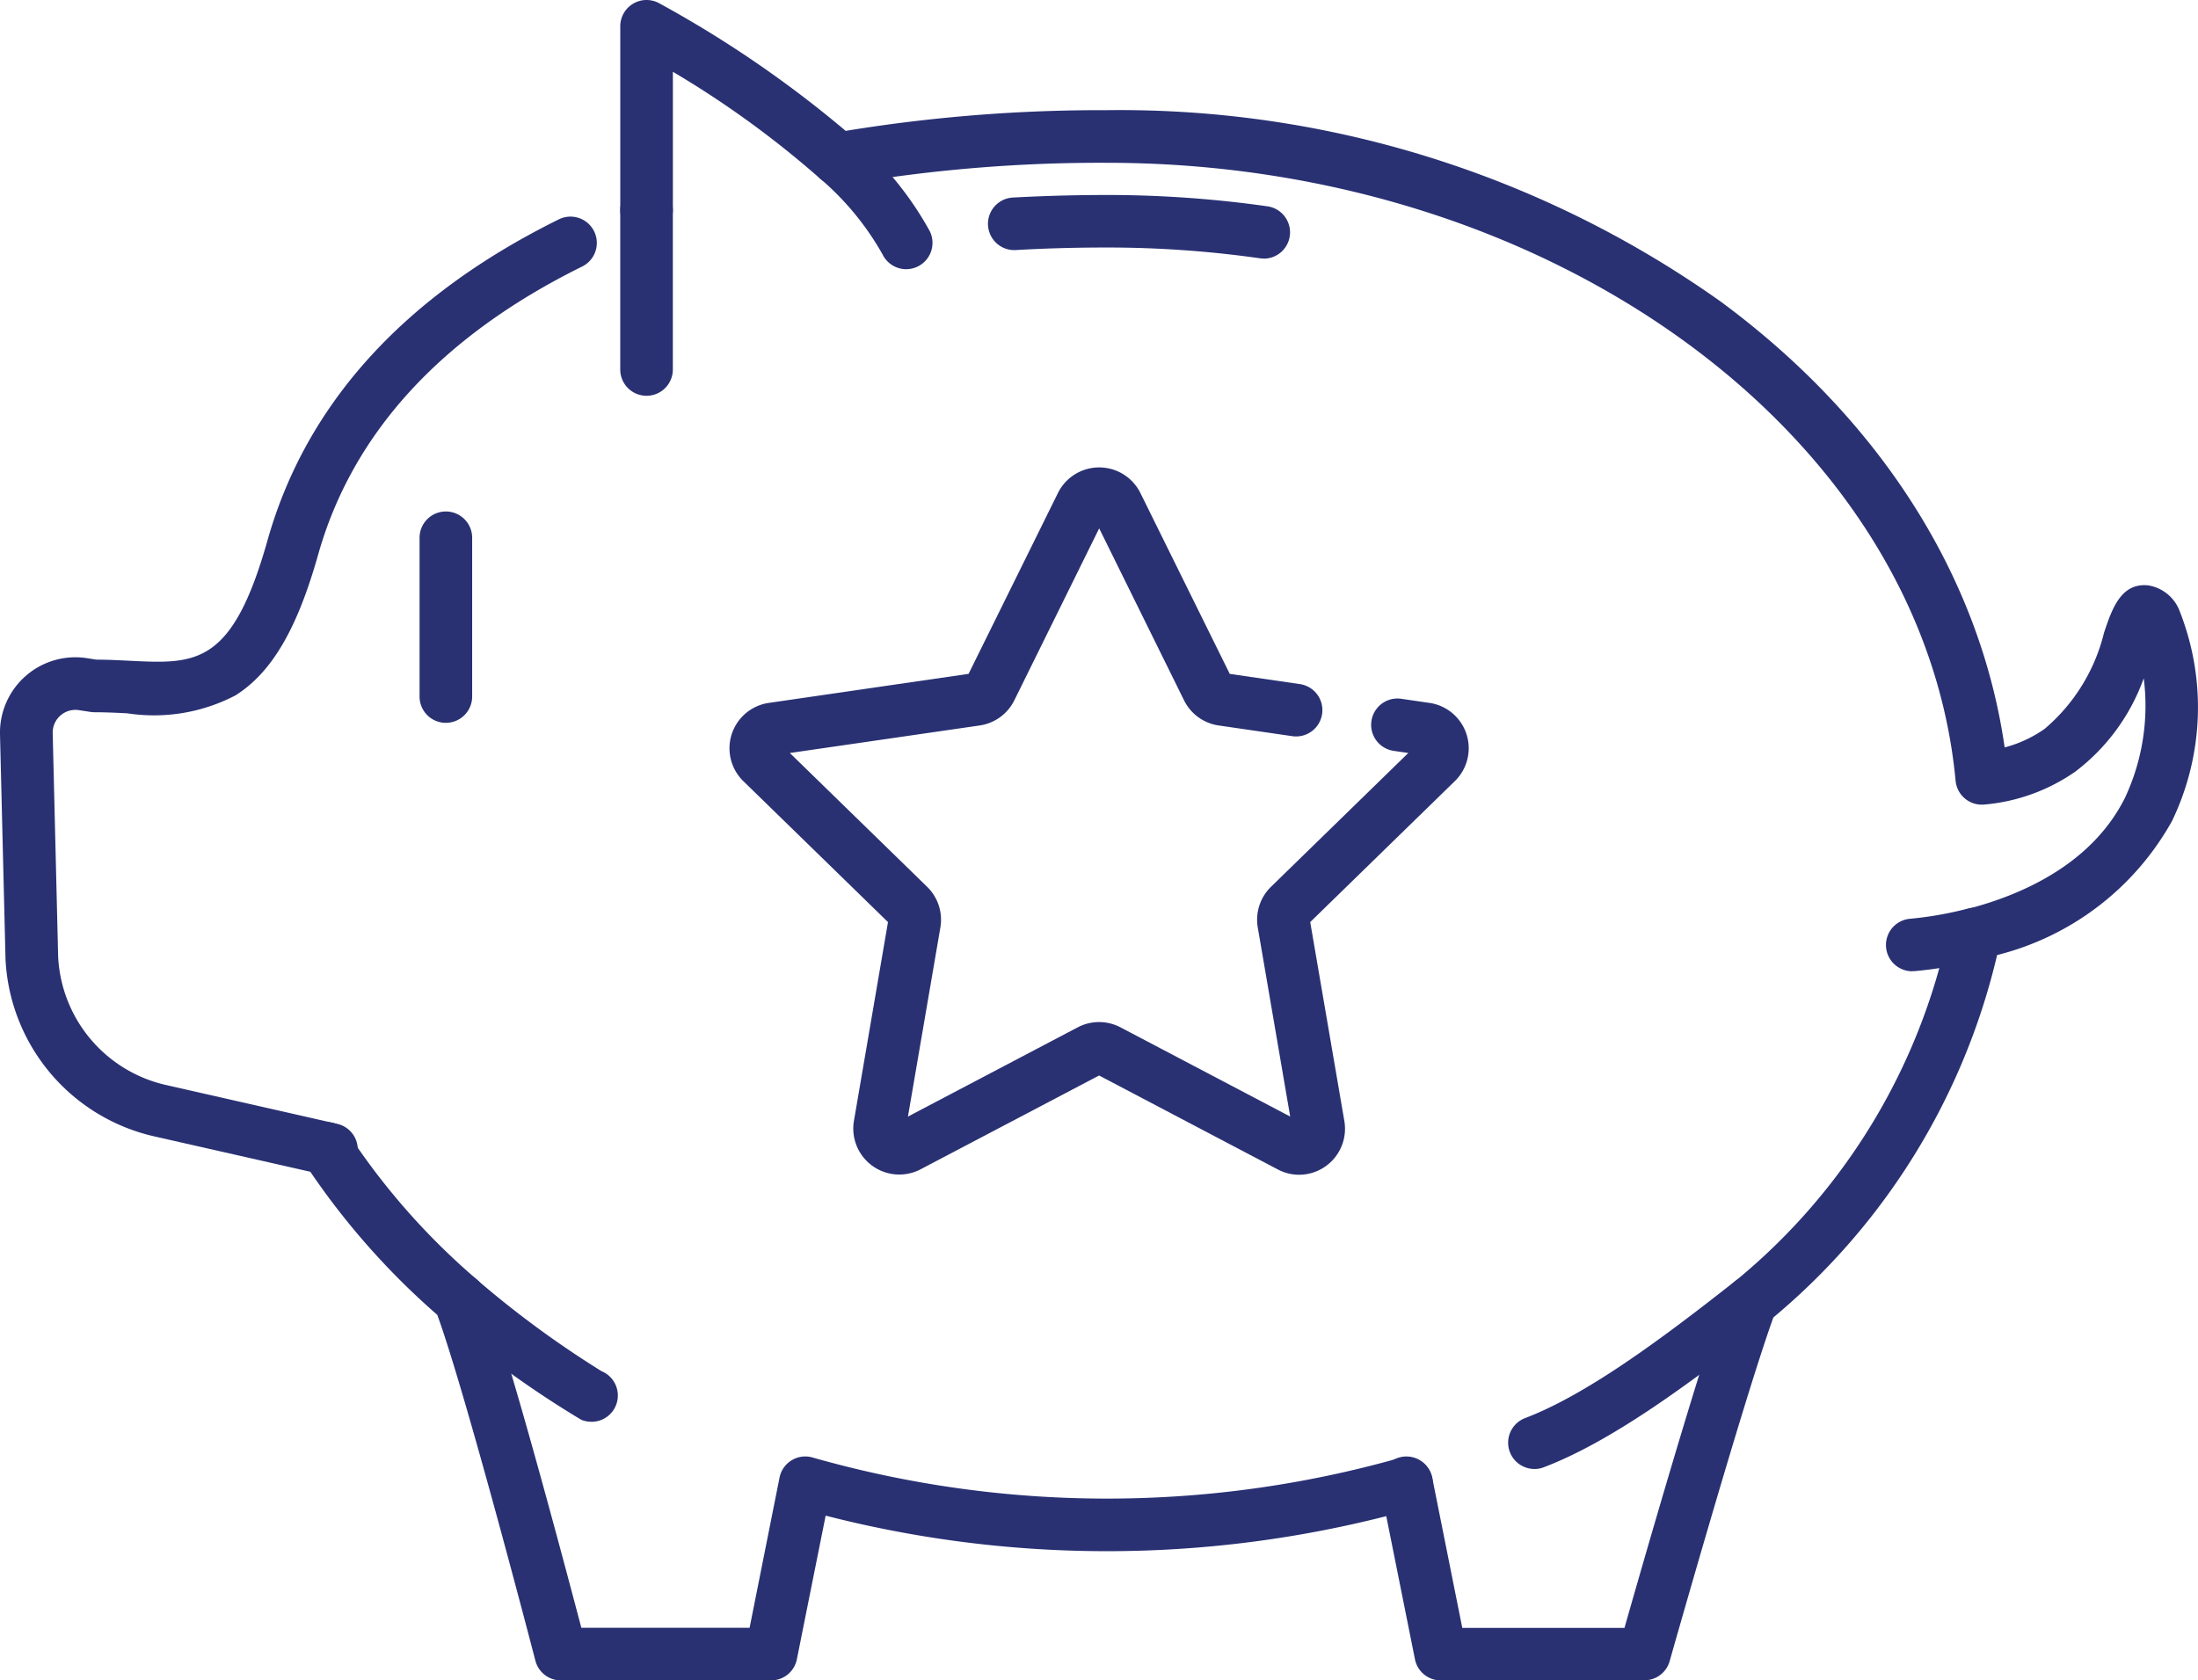
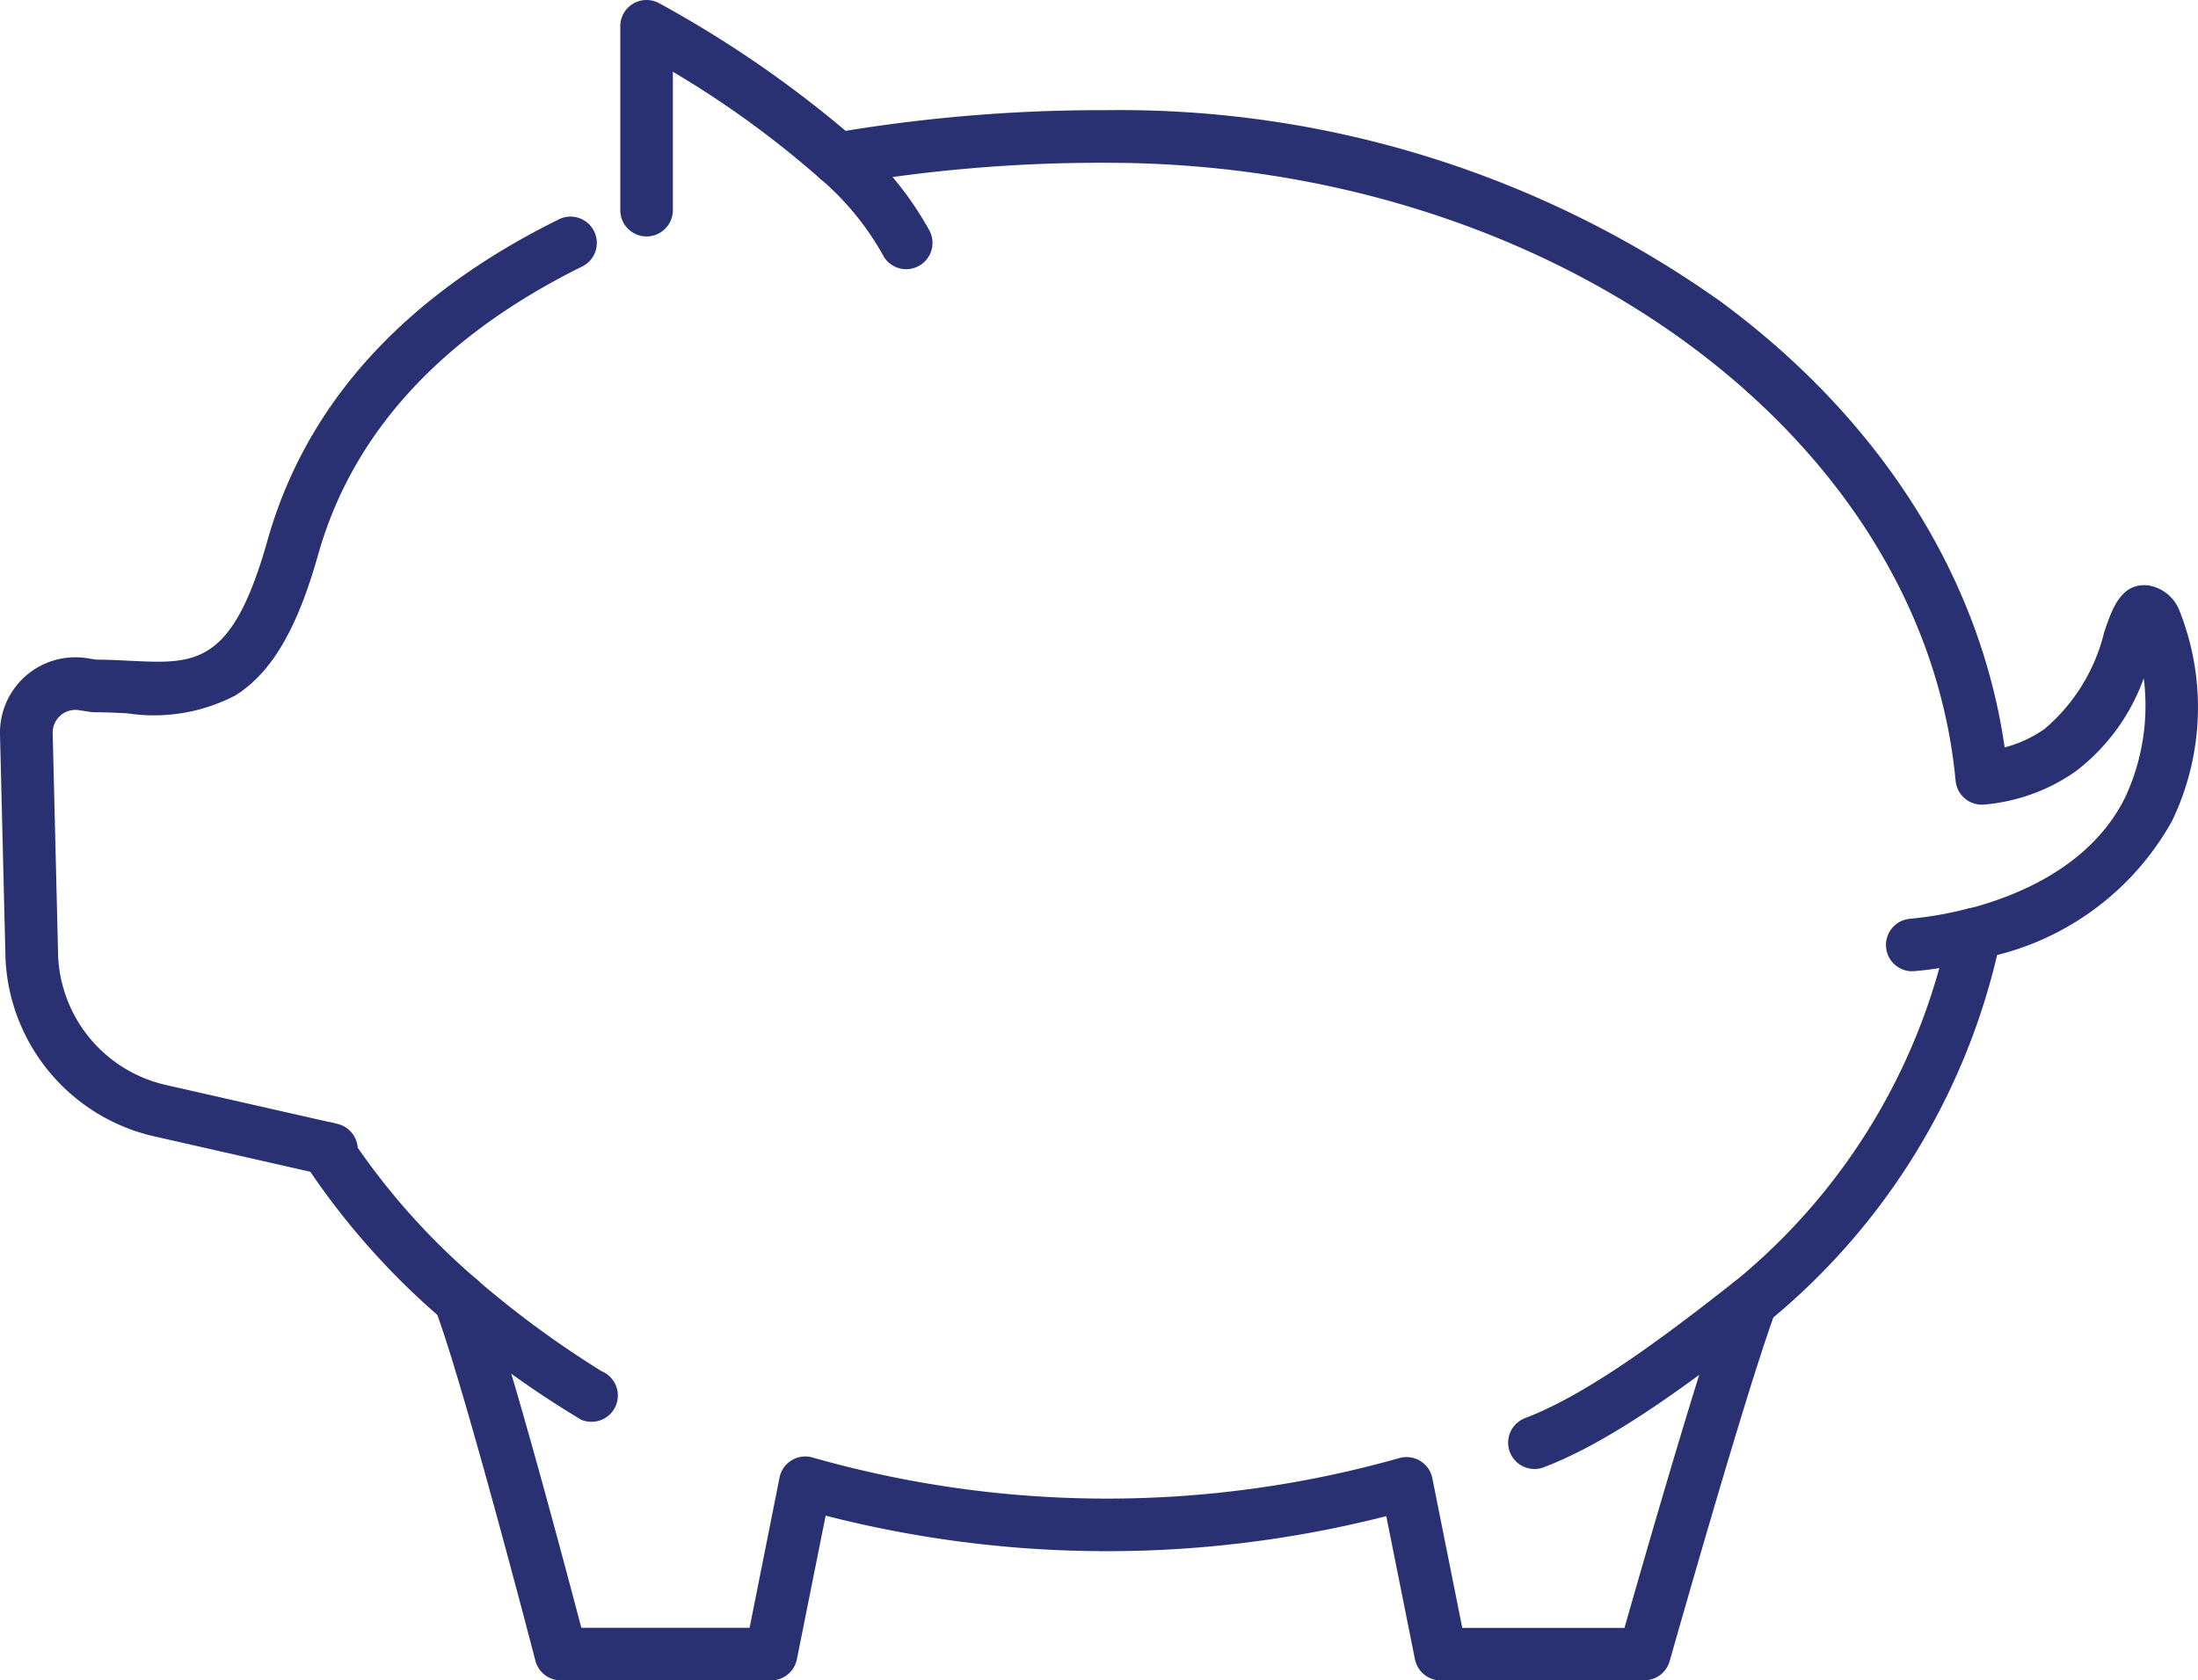
<svg xmlns="http://www.w3.org/2000/svg" id="Group_1374" data-name="Group 1374" width="86" height="65.754" viewBox="0 0 86 65.754">
  <defs>
    <clipPath id="clip-path">
      <rect id="Rectangle_901" data-name="Rectangle 901" width="86" height="65.754" fill="none" />
    </clipPath>
  </defs>
  <g id="Group_1338" data-name="Group 1338" transform="translate(0 0)" clip-path="url(#clip-path)">
    <path id="Path_112" data-name="Path 112" d="M17.188,61.788a1.018,1.018,0,0,1-.224-.025l-.19-.042a1.029,1.029,0,0,1,.447-2.01l.19.043a1.029,1.029,0,0,1-.222,2.034" transform="translate(-4.221 -15.779)" fill="#293173" />
    <path id="Path_113" data-name="Path 113" d="M46.865,12.4a1.029,1.029,0,0,1-.922-.571,10.994,10.994,0,0,0-2.459-2.986,1.029,1.029,0,0,1,1.39-1.518,12.957,12.957,0,0,1,2.911,3.586,1.03,1.03,0,0,1-.92,1.488" transform="translate(-11.407 -1.866)" fill="#293173" />
-     <path id="Path_114" data-name="Path 114" d="M34.018,18.072a1.029,1.029,0,0,1-1.029-1.029V10.808a1.029,1.029,0,0,1,2.058,0v6.235a1.029,1.029,0,0,1-1.029,1.029" transform="translate(-8.721 -2.585)" fill="#293173" />
    <path id="Path_115" data-name="Path 115" d="M29.235,73.536a1.033,1.033,0,0,1-.4-.079,38.953,38.953,0,0,1-5.415-3.914,1.029,1.029,0,1,1,1.312-1.586,38.862,38.862,0,0,0,4.9,3.6,1.029,1.029,0,0,1-.4,1.98" transform="translate(-6.094 -17.902)" fill="#293173" />
    <path id="Path_116" data-name="Path 116" d="M64.338,65.754H56.371a1.029,1.029,0,0,1-1.009-.827l-1.122-5.6a44.238,44.238,0,0,1-21.935-.02l-1.126,5.62a1.029,1.029,0,0,1-1.009.827H21.948a1.03,1.03,0,0,1-1-.771c-.027-.107-2.707-10.421-3.838-13.532a29.191,29.191,0,0,1-4.968-5.6L6.03,44.465A7.485,7.485,0,0,1,.215,37.519V37.5L0,28.741a2.95,2.95,0,0,1,3.4-2.987l.374.058c.458,0,.89.024,1.309.044,2.578.127,4,.2,5.383-4.709,1.507-5.343,5.343-9.57,11.4-12.564a1.029,1.029,0,0,1,.912,1.846c-5.513,2.725-8.989,6.519-10.331,11.277-.823,2.919-1.821,4.617-3.237,5.506a6.886,6.886,0,0,1-4.228.7c-.418-.021-.85-.042-1.287-.042a1.022,1.022,0,0,1-.157-.013l-.451-.069a.889.889,0,0,0-1.025.9l.213,8.745a5.422,5.422,0,0,0,4.212,5.021L13,43.932a1.025,1.025,0,0,1,.658.478,27.1,27.1,0,0,0,5,5.657,1.036,1.036,0,0,1,.288.41c.955,2.478,3.121,10.644,3.8,13.219h6.583L30.5,57.82a1.027,1.027,0,0,1,1.3-.786,42.048,42.048,0,0,0,22.949.021,1.029,1.029,0,0,1,1.293.787L57.214,63.7H63.56c.716-2.515,3.015-10.522,3.993-13.113a1.028,1.028,0,0,1,.294-.419,24.169,24.169,0,0,0,8.4-13.805,1.029,1.029,0,0,1,.753-.8c2.083-.541,4.84-1.735,6.144-4.348a8.488,8.488,0,0,0,.733-4.674A7.946,7.946,0,0,1,81.2,30.193a7.32,7.32,0,0,1-3.552,1.288,1.03,1.03,0,0,1-1.132-.928C75.24,16.992,60.653,6.37,43.309,6.37a59.456,59.456,0,0,0-10.357.864,1.03,1.03,0,0,1-.875-.255,37.922,37.922,0,0,0-5.75-4.17V8.223a1.029,1.029,0,0,1-2.058,0V1.029A1.028,1.028,0,0,1,25.781.121a44.051,44.051,0,0,1,7.307,5,62.039,62.039,0,0,1,10.221-.81A40.6,40.6,0,0,1,67.324,11.8c6.237,4.6,10.149,10.76,11.111,17.446A4.85,4.85,0,0,0,80,28.52a7.153,7.153,0,0,0,2.322-3.758c.31-.925.66-1.973,1.737-1.855a1.581,1.581,0,0,1,1.194.933,10.251,10.251,0,0,1-.269,8.285,10.849,10.849,0,0,1-6.844,5.246,26.3,26.3,0,0,1-8.754,14.18C68.216,54.793,65.357,64.9,65.328,65a1.029,1.029,0,0,1-.99.75" transform="translate(0 0)" fill="#293173" />
-     <path id="Path_117" data-name="Path 117" d="M74.436,79.554a1.029,1.029,0,0,1-1.007-.824l-.005-.022a1.029,1.029,0,1,1,2.017-.411l.005.022a1.031,1.031,0,0,1-.8,1.215,1.043,1.043,0,0,1-.207.021" transform="translate(-19.405 -20.481)" fill="#293173" />
    <path id="Path_118" data-name="Path 118" d="M81.243,75.419a1.029,1.029,0,0,1-.366-1.991c2.406-.914,5.366-3.112,8.207-5.352a1.029,1.029,0,1,1,1.274,1.617c-2.969,2.341-6.085,4.647-8.75,5.659a1.01,1.01,0,0,1-.365.068" transform="translate(-21.205 -17.938)" fill="#293173" />
    <path id="Path_119" data-name="Path 119" d="M101.348,50.771a1.029,1.029,0,0,1-.085-2.055,14.168,14.168,0,0,0,2.261-.4,1.029,1.029,0,1,1,.514,1.994,16.1,16.1,0,0,1-2.6.455c-.029,0-.059,0-.088,0" transform="translate(-26.521 -12.765)" fill="#293173" />
-     <path id="Path_120" data-name="Path 120" d="M23.344,35.477a1.029,1.029,0,0,1-1.029-1.029V28.235a1.029,1.029,0,0,1,2.058,0v6.212a1.029,1.029,0,0,1-1.029,1.029" transform="translate(-5.899 -7.192)" fill="#293173" />
-     <path id="Path_121" data-name="Path 121" d="M63.337,12.858a1.1,1.1,0,0,1-.146-.01,42.511,42.511,0,0,0-5.99-.422c-1.2,0-2.4.032-3.568.1a1.029,1.029,0,1,1-.112-2.055c1.2-.065,2.442-.1,3.68-.1a44.534,44.534,0,0,1,6.28.443,1.029,1.029,0,0,1-.144,2.048" transform="translate(-13.892 -2.741)" fill="#293173" />
-     <path id="Path_122" data-name="Path 122" d="M61.088,52.538a1.787,1.787,0,0,1-.836-.208l-6.993-3.676-6.993,3.676a1.8,1.8,0,0,1-2.6-1.892L45,42.651,39.34,37.136a1.795,1.795,0,0,1,.995-3.061l7.818-1.137,3.5-7.084a1.8,1.8,0,0,1,3.219,0l3.5,7.085,2.745.4a1.029,1.029,0,1,1-.3,2.037l-2.882-.419a1.8,1.8,0,0,1-1.351-.982l-3.321-6.73-3.321,6.73a1.8,1.8,0,0,1-1.351.982L41.16,36.035l5.374,5.238a1.8,1.8,0,0,1,.516,1.588l-1.269,7.4,6.643-3.492a1.8,1.8,0,0,1,1.67,0l6.643,3.492-1.269-7.4a1.8,1.8,0,0,1,.516-1.589l5.374-5.238-.574-.083a1.029,1.029,0,1,1,.3-2.037l1.1.16a1.794,1.794,0,0,1,.995,3.061L61.52,42.651l1.336,7.787a1.8,1.8,0,0,1-1.768,2.1m4.8-16.425h0Z" transform="translate(-10.256 -6.57)" fill="#293173" />
  </g>
</svg>